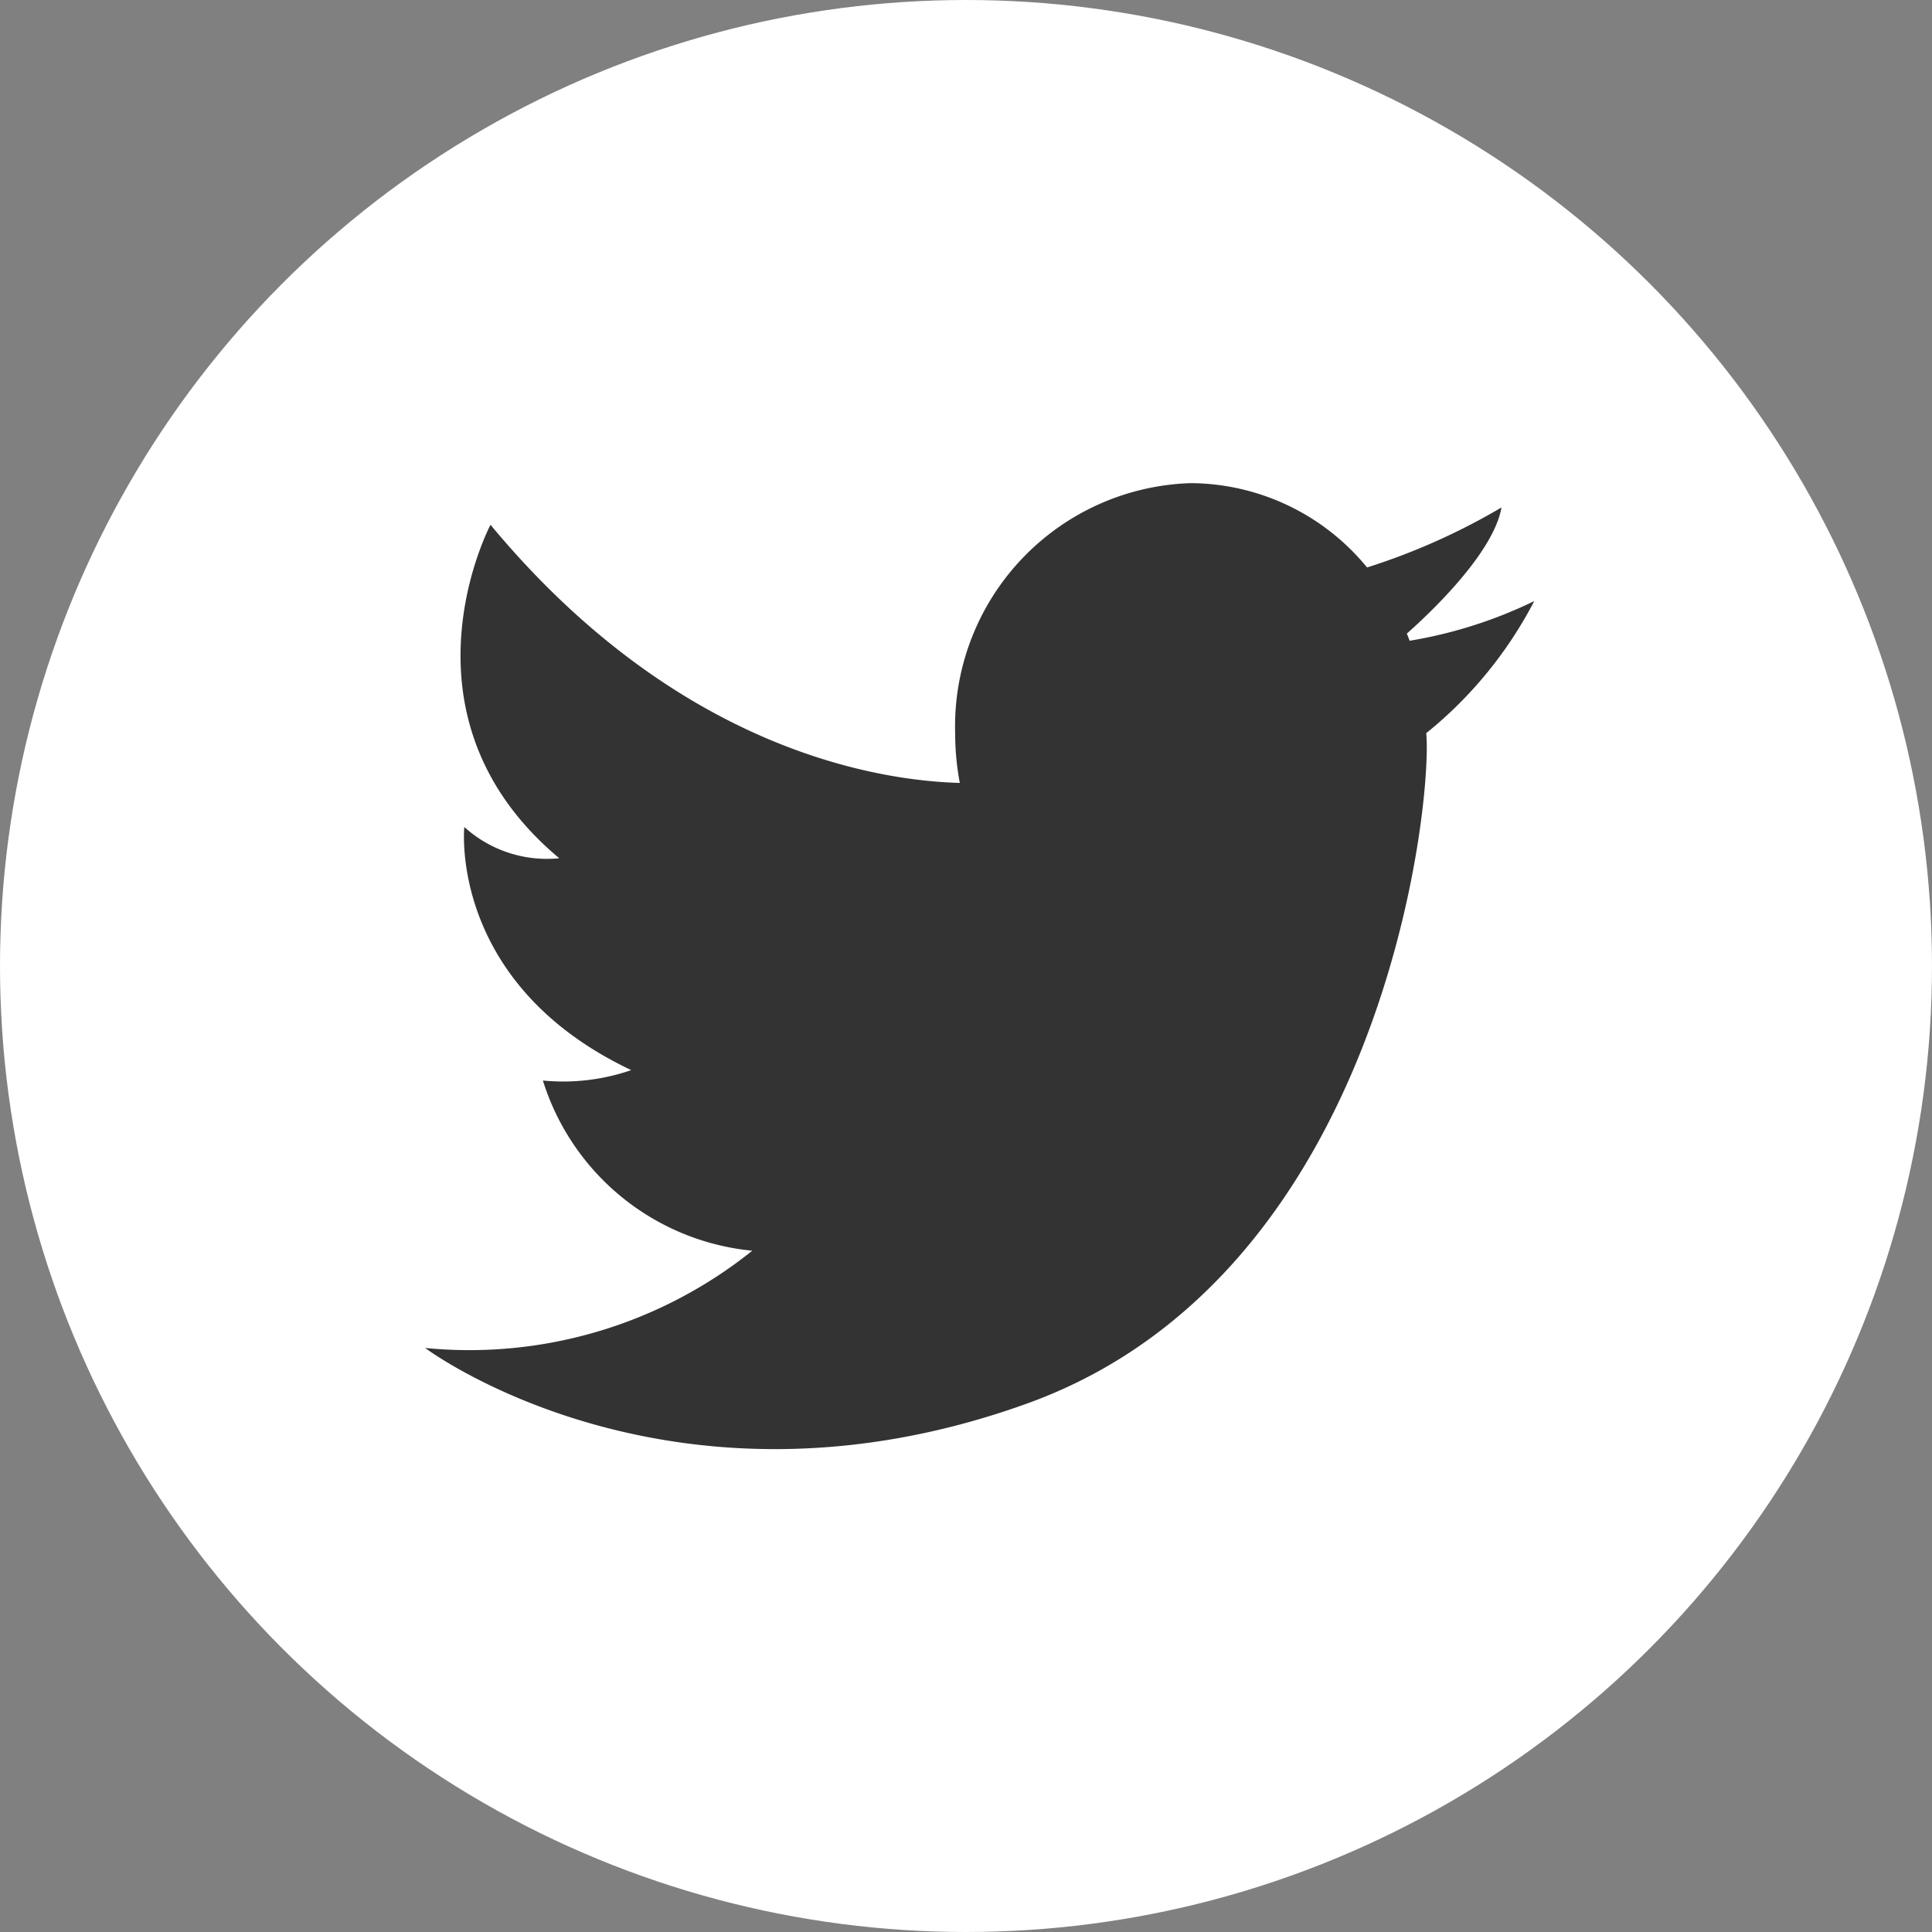
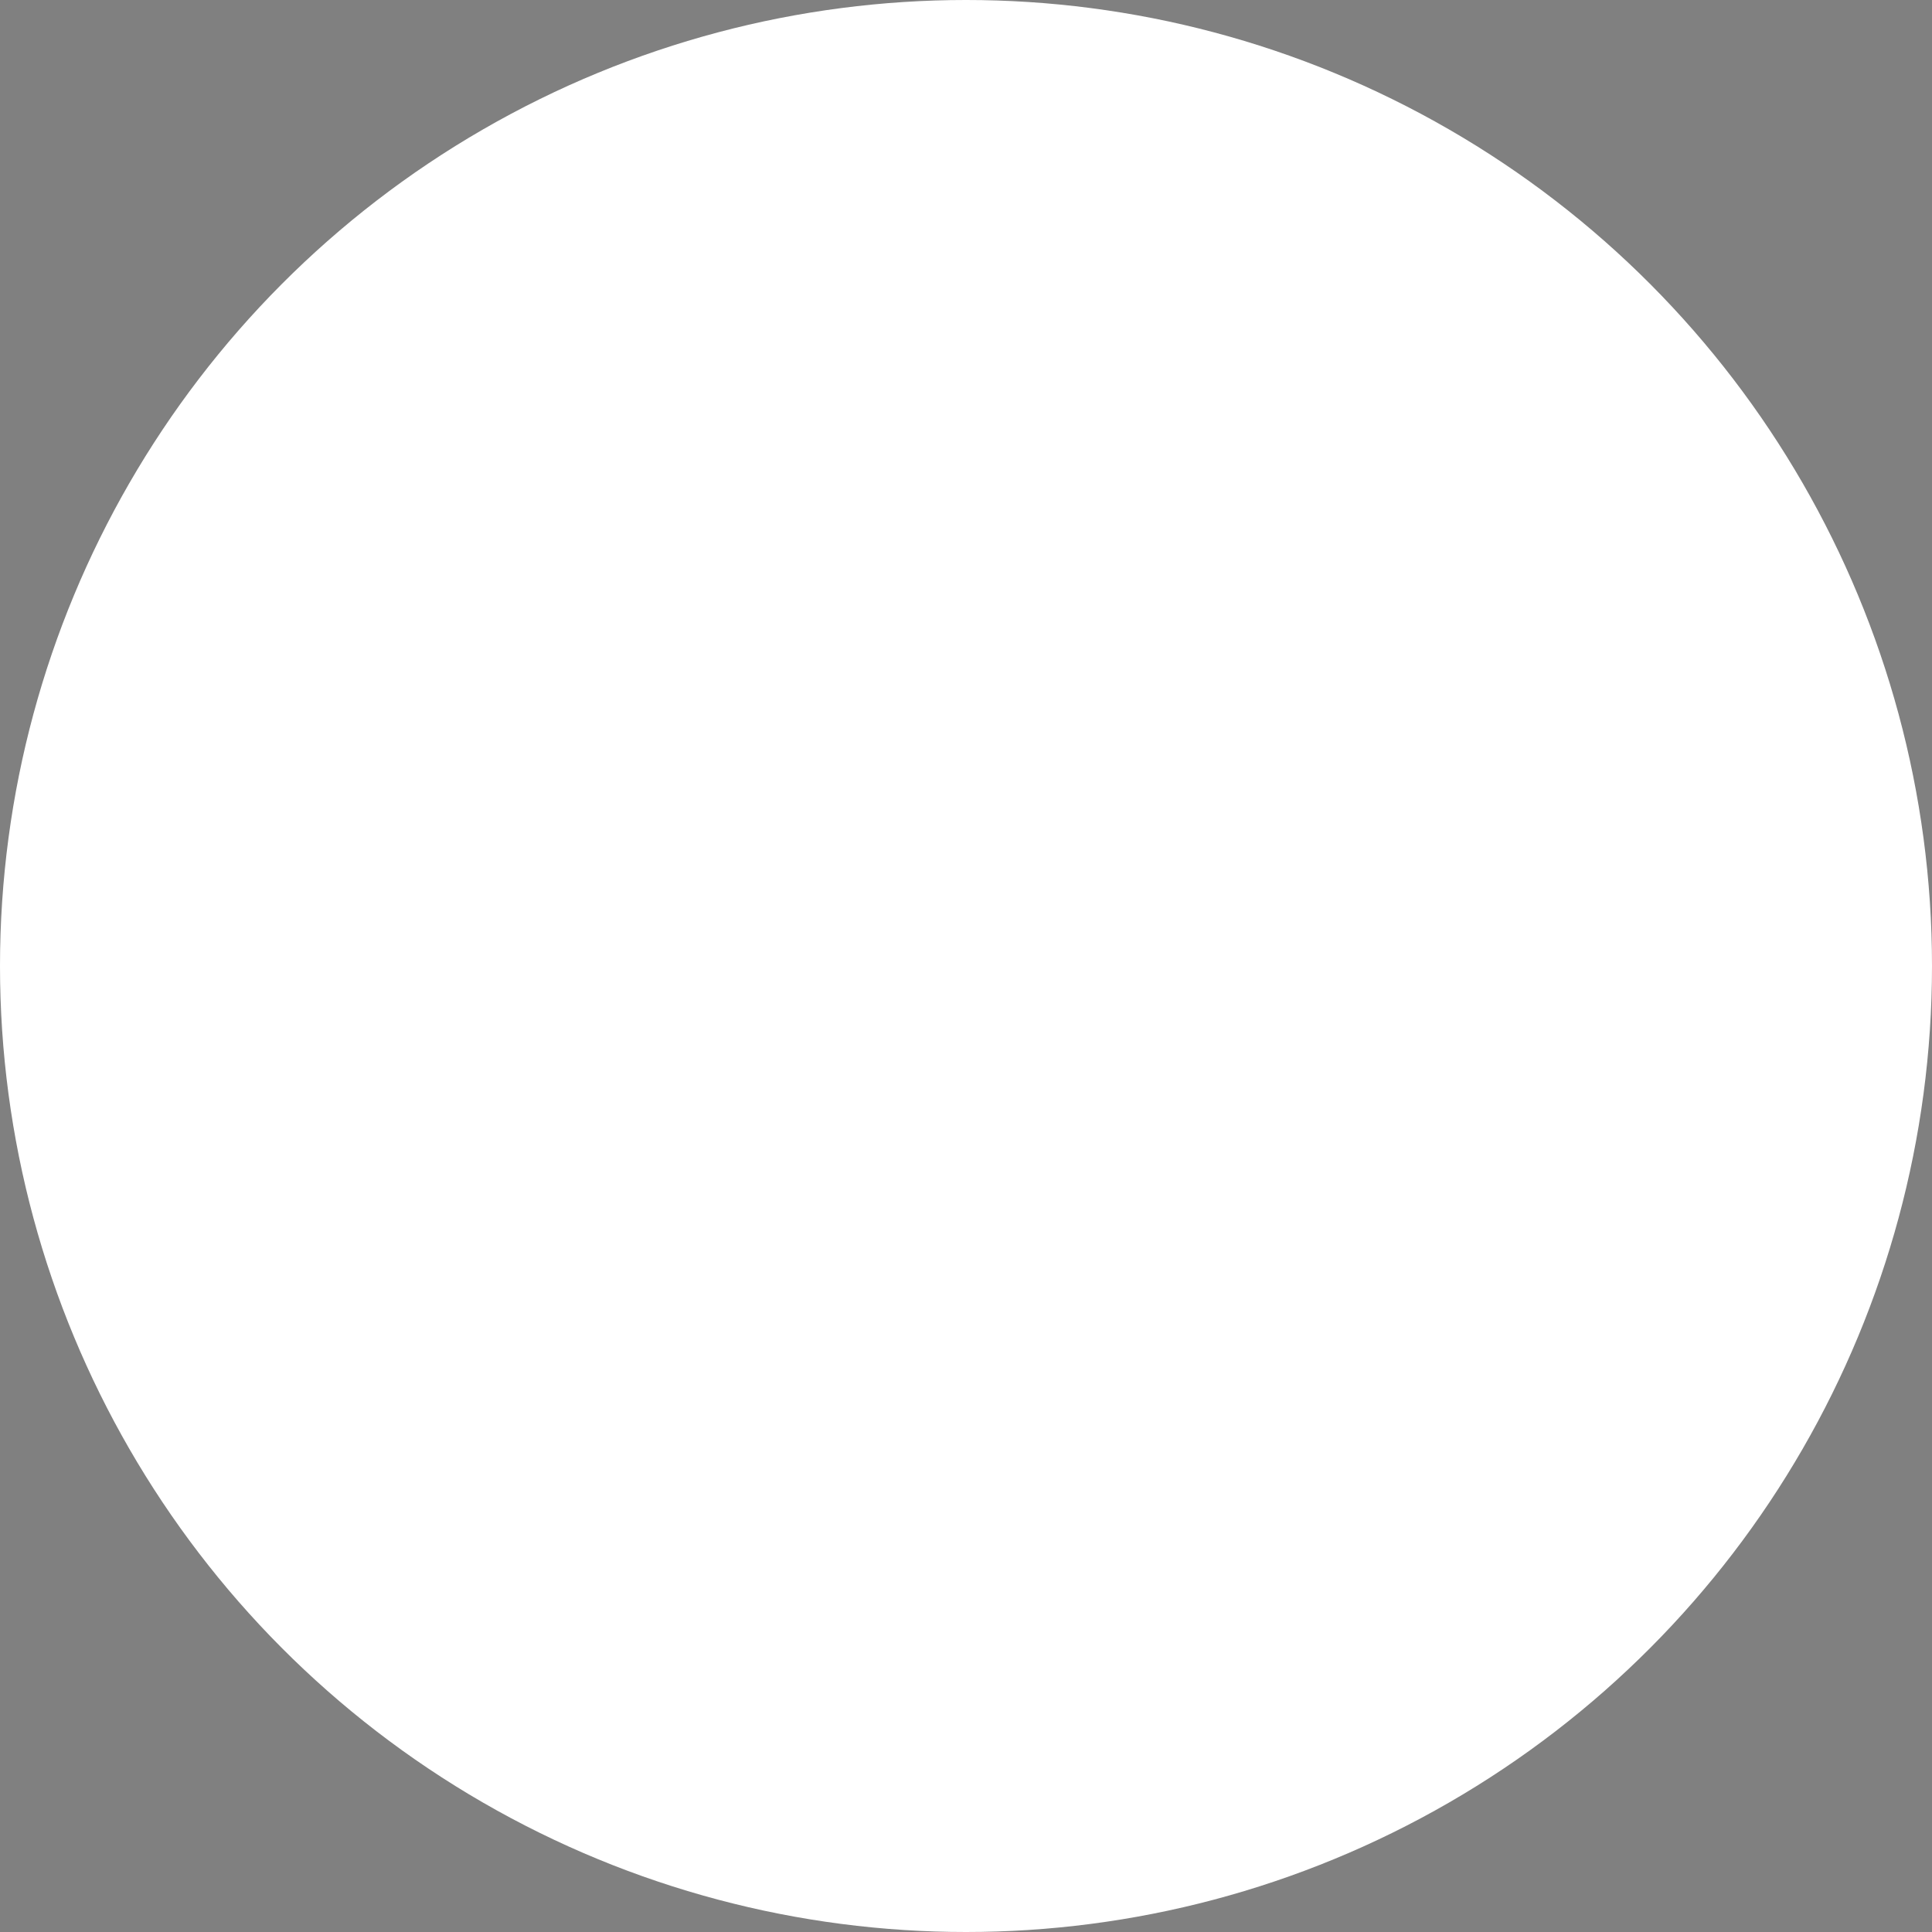
<svg xmlns="http://www.w3.org/2000/svg" width="54" height="54" viewBox="0 0 54 54">
  <rect x="0" y="0" width="54" height="54" fill="#808080" stroke="none" />
  <g id="グループ_13521" data-name="グループ 13521" transform="translate(-20 -390)">
    <circle id="楕円形_2" data-name="楕円形 2" cx="27" cy="27" r="27" transform="translate(20 390)" fill="#fff" />
-     <path id="パス_8" data-name="パス 8" d="M519.883,494.536a12.665,12.665,0,0,1-3.483,1.109c-.025-.068-.052-.136-.079-.2.59-.521,2.417-2.225,2.647-3.526a18.261,18.261,0,0,1-3.758,1.678,6.413,6.413,0,0,0-4.93-2.357,6.8,6.8,0,0,0-6.583,6.989,7.447,7.447,0,0,0,.13,1.39c-2.282-.062-7.889-.915-13.117-7.215,0,0-2.834,5.34,1.921,9.32a3.434,3.434,0,0,1-2.653-.873s-.457,4.368,4.665,6.795a5.827,5.827,0,0,1-2.469.291,6.819,6.819,0,0,0,5.852,4.757,12.641,12.641,0,0,1-9.144,2.718s6.858,5.146,16.826,1.553,11.34-16.8,11.156-18.737A11.619,11.619,0,0,0,519.883,494.536Z" transform="translate(-457 -87.736)" fill="#333" />
  </g>
</svg>